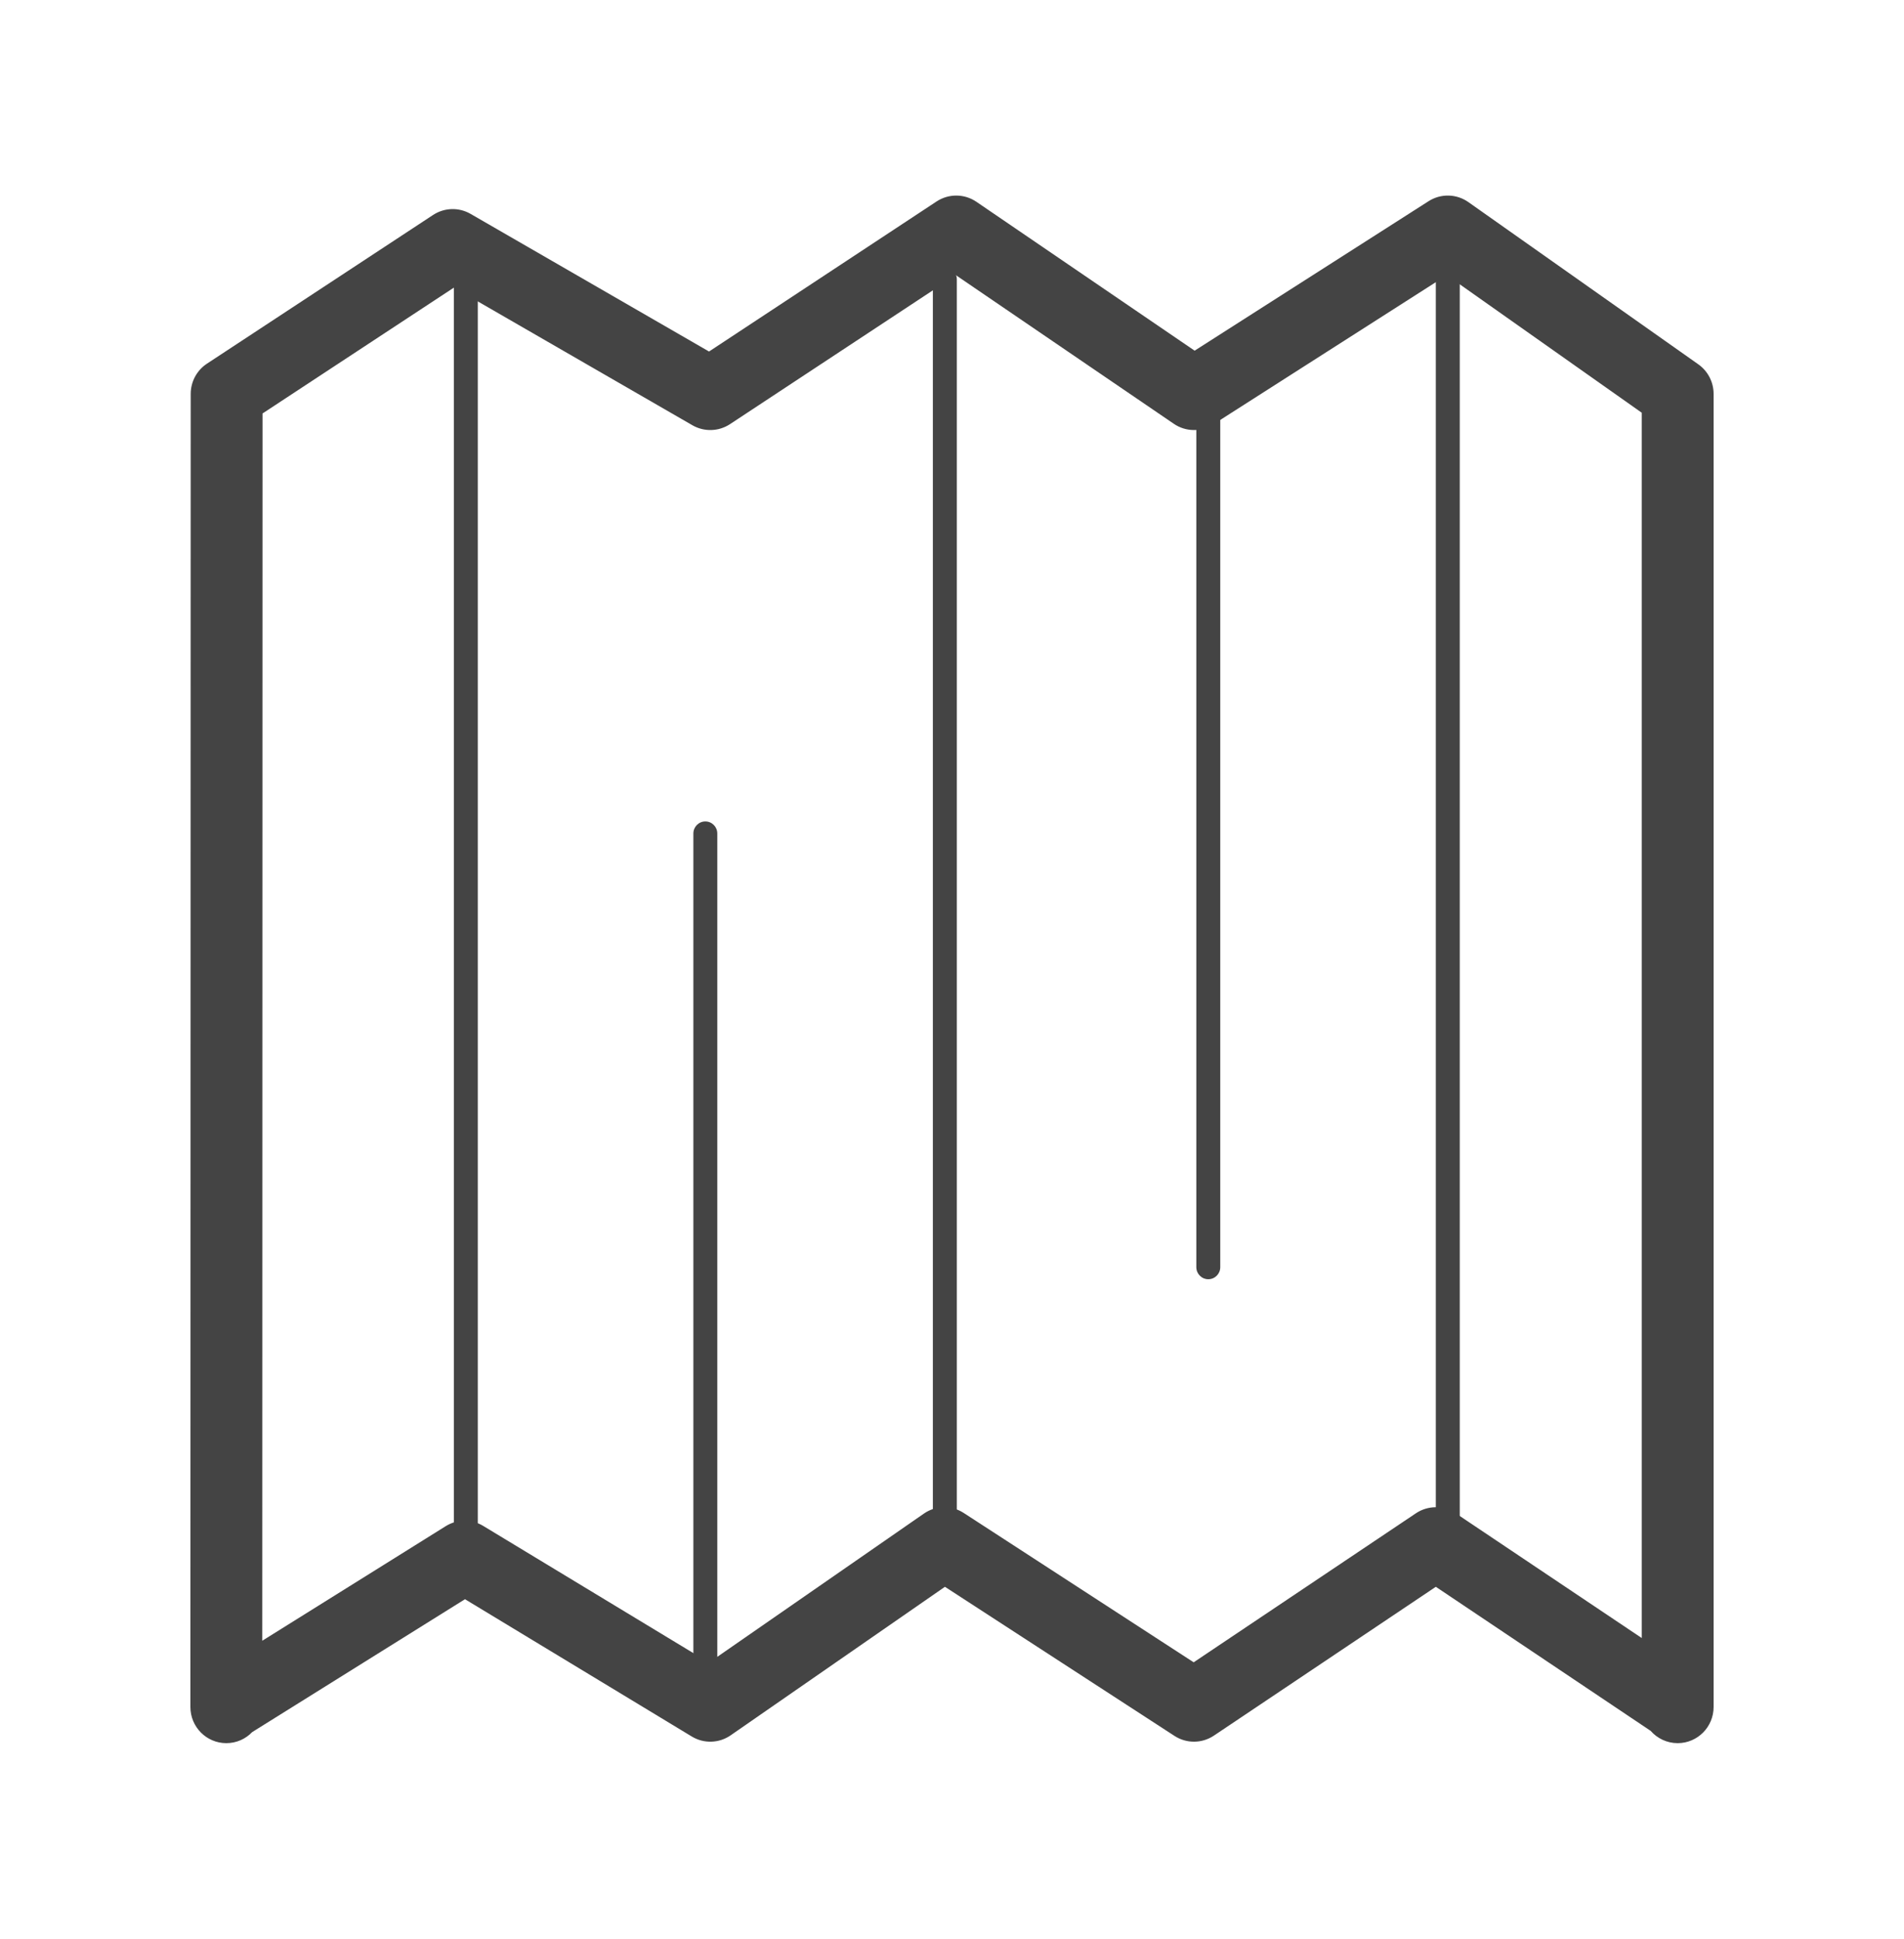
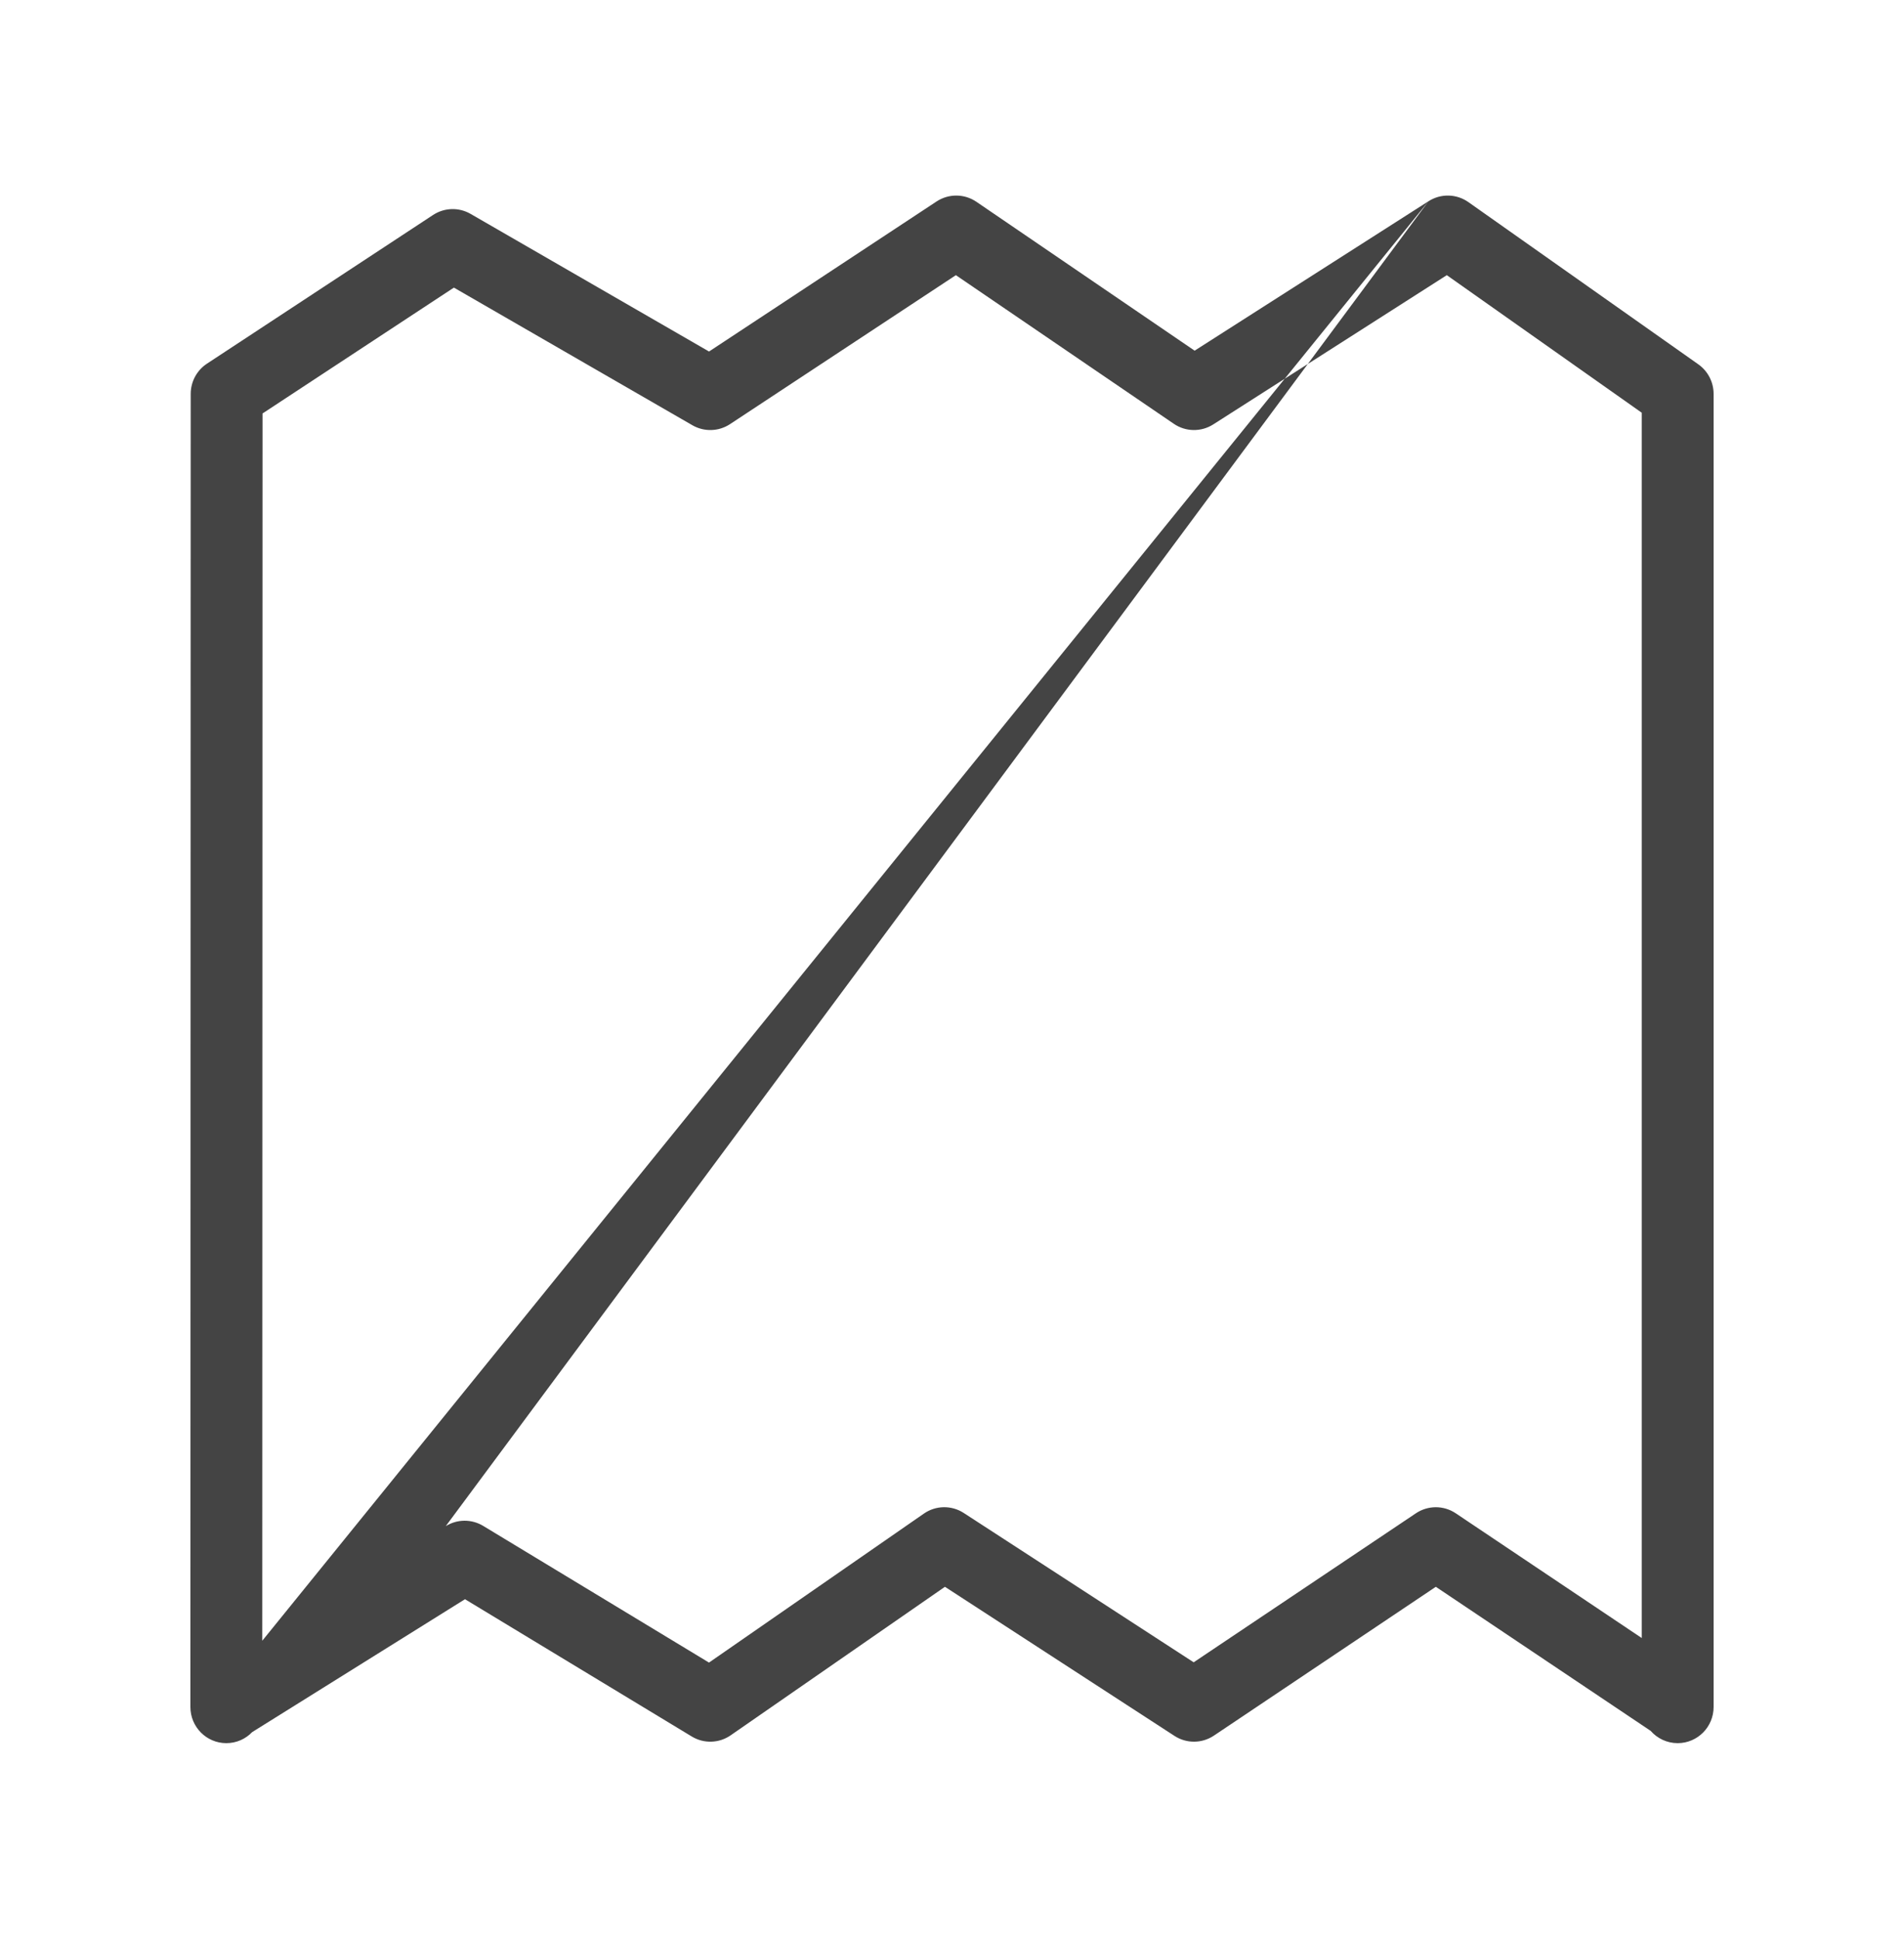
<svg xmlns="http://www.w3.org/2000/svg" width="56" height="57" viewBox="0 0 56 57" fill="none">
-   <path fill-rule="evenodd" clip-rule="evenodd" d="M42.016 5.916C42.376 5.685 42.839 5.696 43.189 5.943L49.95 10.711C50.232 10.91 50.4 11.235 50.4 11.581V50.114C50.4 50.135 50.4 50.156 50.4 50.176V50.187C50.4 50.774 49.927 51.25 49.343 51.25C49.027 51.25 48.743 51.11 48.549 50.889L42.23 46.653L35.704 51.028C35.353 51.263 34.898 51.267 34.544 51.037L27.792 46.653L21.491 51.019C21.15 51.256 20.702 51.27 20.347 51.055L13.676 47.018L7.416 50.926C7.224 51.126 6.955 51.25 6.657 51.25C6.073 51.25 5.6 50.774 5.6 50.187L5.609 11.581C5.609 11.222 5.789 10.888 6.087 10.692L12.736 6.321C13.069 6.102 13.495 6.089 13.84 6.288L20.854 10.335L27.545 5.924C27.902 5.689 28.364 5.692 28.718 5.933L35.136 10.31L42.016 5.916ZM7.714 48.239L13.11 44.87C13.446 44.66 13.872 44.657 14.212 44.863L20.853 48.881L27.173 44.501C27.524 44.257 27.987 44.25 28.346 44.483L35.108 48.873L41.644 44.492C41.999 44.254 42.462 44.254 42.816 44.492L48.286 48.159V12.134L42.553 8.09L35.684 12.478C35.328 12.705 34.873 12.698 34.524 12.46L28.114 8.09L21.471 12.47C21.138 12.689 20.711 12.702 20.365 12.503L13.35 8.456L7.722 12.156L7.714 48.239Z" fill="#444444" />
-   <path fill-rule="evenodd" clip-rule="evenodd" d="M42.582 7.15C42.777 7.15 42.934 7.309 42.934 7.505V45.048C42.934 45.244 42.777 45.402 42.582 45.402C42.388 45.402 42.23 45.244 42.23 45.048V7.505C42.23 7.309 42.388 7.15 42.582 7.15ZM35.538 11.401C35.733 11.401 35.89 11.559 35.89 11.755L35.89 37.256C35.89 37.452 35.733 37.61 35.538 37.61C35.343 37.61 35.186 37.452 35.186 37.256L35.186 11.755C35.186 11.559 35.343 11.401 35.538 11.401ZM28.142 8.213C28.142 8.017 27.984 7.859 27.789 7.859C27.595 7.859 27.437 8.017 27.437 8.213L27.437 45.757C27.437 45.952 27.595 46.111 27.789 46.111C27.984 46.111 28.142 45.952 28.142 45.757L28.142 8.213ZM13.701 7.859C13.896 7.859 14.053 8.017 14.053 8.213L14.053 45.757C14.053 45.952 13.896 46.111 13.701 46.111C13.506 46.111 13.349 45.952 13.349 45.757L13.349 8.213C13.349 8.017 13.506 7.859 13.701 7.859ZM21.097 24.505C21.097 24.31 20.94 24.151 20.745 24.151C20.551 24.151 20.393 24.31 20.393 24.505L20.393 50.007C20.393 50.203 20.551 50.361 20.745 50.361C20.94 50.361 21.097 50.203 21.097 50.007L21.097 24.505Z" fill="#444444" />
+   <path fill-rule="evenodd" clip-rule="evenodd" d="M42.016 5.916C42.376 5.685 42.839 5.696 43.189 5.943L49.95 10.711C50.232 10.91 50.4 11.235 50.4 11.581V50.114C50.4 50.135 50.4 50.156 50.4 50.176V50.187C50.4 50.774 49.927 51.25 49.343 51.25C49.027 51.25 48.743 51.11 48.549 50.889L42.23 46.653L35.704 51.028C35.353 51.263 34.898 51.267 34.544 51.037L27.792 46.653L21.491 51.019C21.15 51.256 20.702 51.27 20.347 51.055L13.676 47.018L7.416 50.926C7.224 51.126 6.955 51.25 6.657 51.25C6.073 51.25 5.6 50.774 5.6 50.187L5.609 11.581C5.609 11.222 5.789 10.888 6.087 10.692L12.736 6.321C13.069 6.102 13.495 6.089 13.84 6.288L20.854 10.335L27.545 5.924C27.902 5.689 28.364 5.692 28.718 5.933L35.136 10.31L42.016 5.916ZL13.11 44.87C13.446 44.66 13.872 44.657 14.212 44.863L20.853 48.881L27.173 44.501C27.524 44.257 27.987 44.25 28.346 44.483L35.108 48.873L41.644 44.492C41.999 44.254 42.462 44.254 42.816 44.492L48.286 48.159V12.134L42.553 8.09L35.684 12.478C35.328 12.705 34.873 12.698 34.524 12.46L28.114 8.09L21.471 12.47C21.138 12.689 20.711 12.702 20.365 12.503L13.35 8.456L7.722 12.156L7.714 48.239Z" fill="#444444" />
</svg>